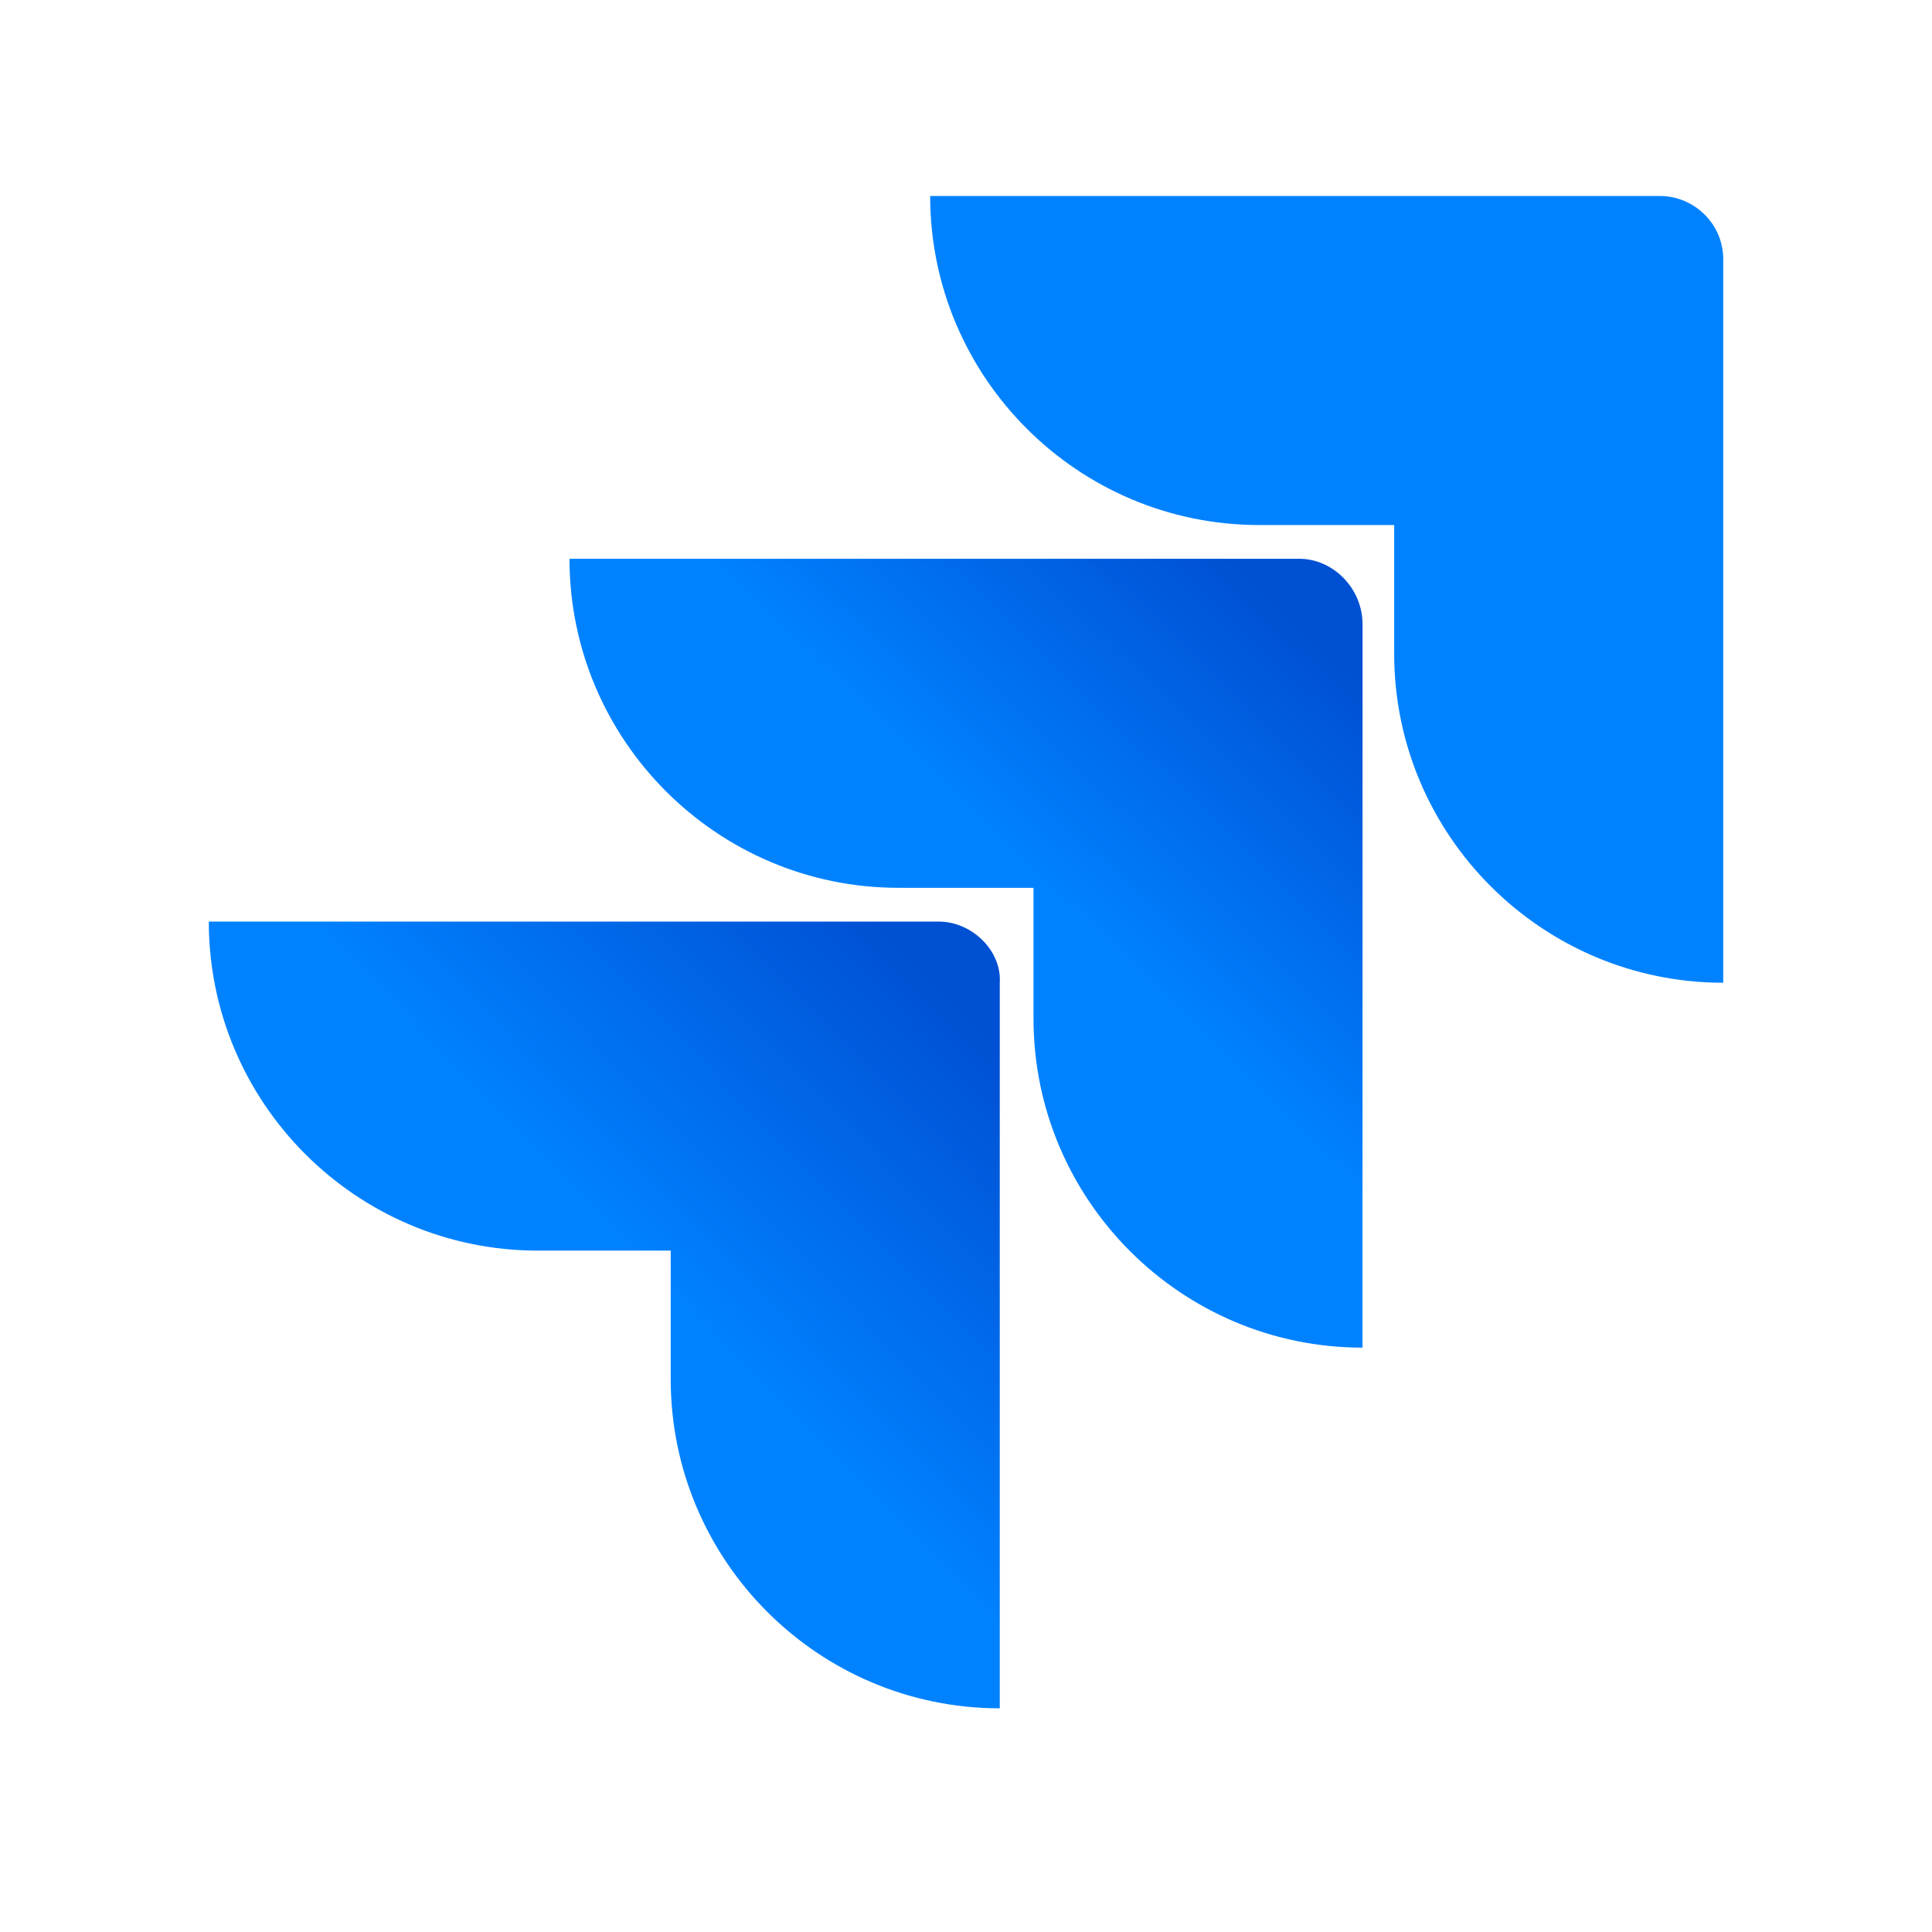
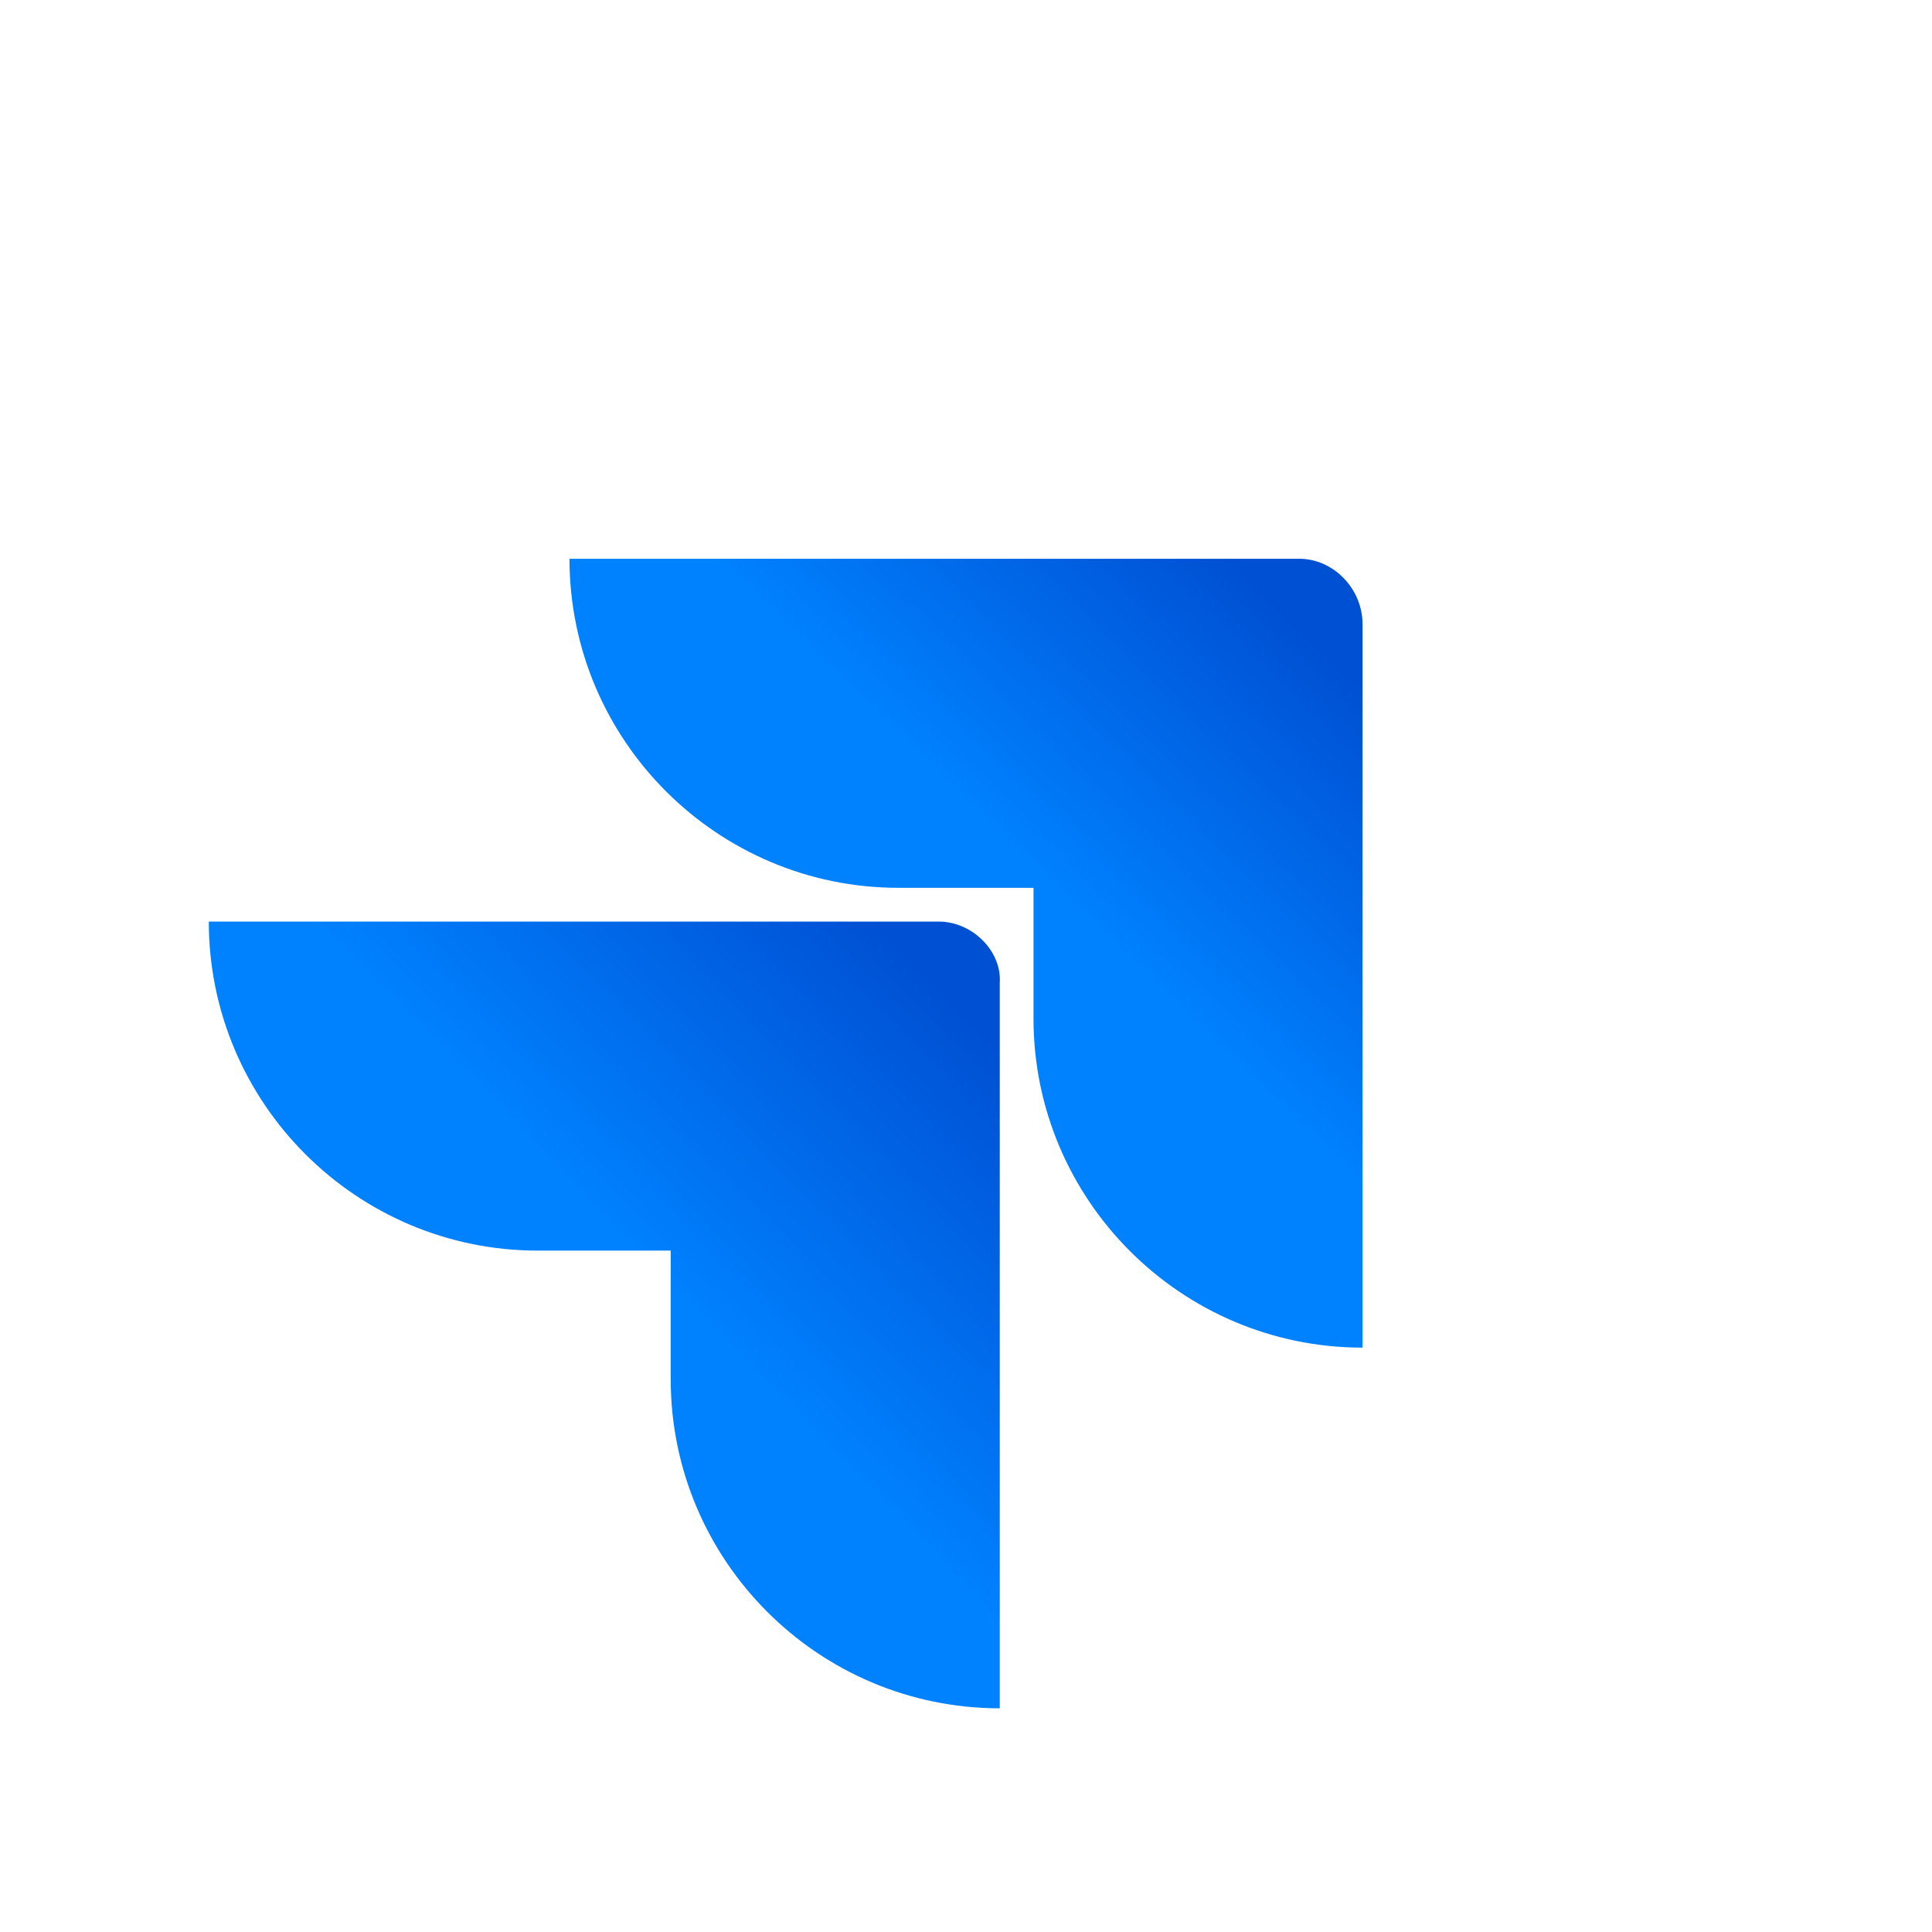
<svg xmlns="http://www.w3.org/2000/svg" width="69" height="69" viewBox="0 0 69 69" fill="none">
  <rect width="69" height="69" fill="white" />
-   <path d="M59.284 7H33.22C33.22 13.478 38.493 18.751 44.971 18.751H49.792V23.346C49.792 29.825 55.065 35.098 61.544 35.098V9.26C61.544 7.979 60.489 7 59.284 7Z" fill="#0082FF" />
  <path d="M46.403 19.956H20.339C20.339 26.435 25.612 31.708 32.09 31.708H36.911V36.378C36.911 42.857 42.184 48.13 48.662 48.13V22.292C48.662 21.011 47.608 19.956 46.403 19.956Z" fill="url(#paint0_linear_5_24)" />
  <path d="M33.521 32.913H7.457C7.457 39.392 12.73 44.665 19.208 44.665H23.954V49.26C23.954 55.738 29.227 61.011 35.706 61.011V35.098C35.781 33.968 34.726 32.913 33.521 32.913Z" fill="url(#paint1_linear_5_24)" />
  <defs>
    <linearGradient id="paint0_linear_5_24" x1="48.084" y1="20.011" x2="37.003" y2="31.439" gradientUnits="userSpaceOnUse">
      <stop offset="0.18" stop-color="#0050D3" />
      <stop offset="1" stop-color="#0082FF" />
    </linearGradient>
    <linearGradient id="paint1_linear_5_24" x1="35.929" y1="33.062" x2="23.116" y2="45.529" gradientUnits="userSpaceOnUse">
      <stop offset="0.18" stop-color="#0050D3" />
      <stop offset="1" stop-color="#0082FF" />
    </linearGradient>
  </defs>
</svg>